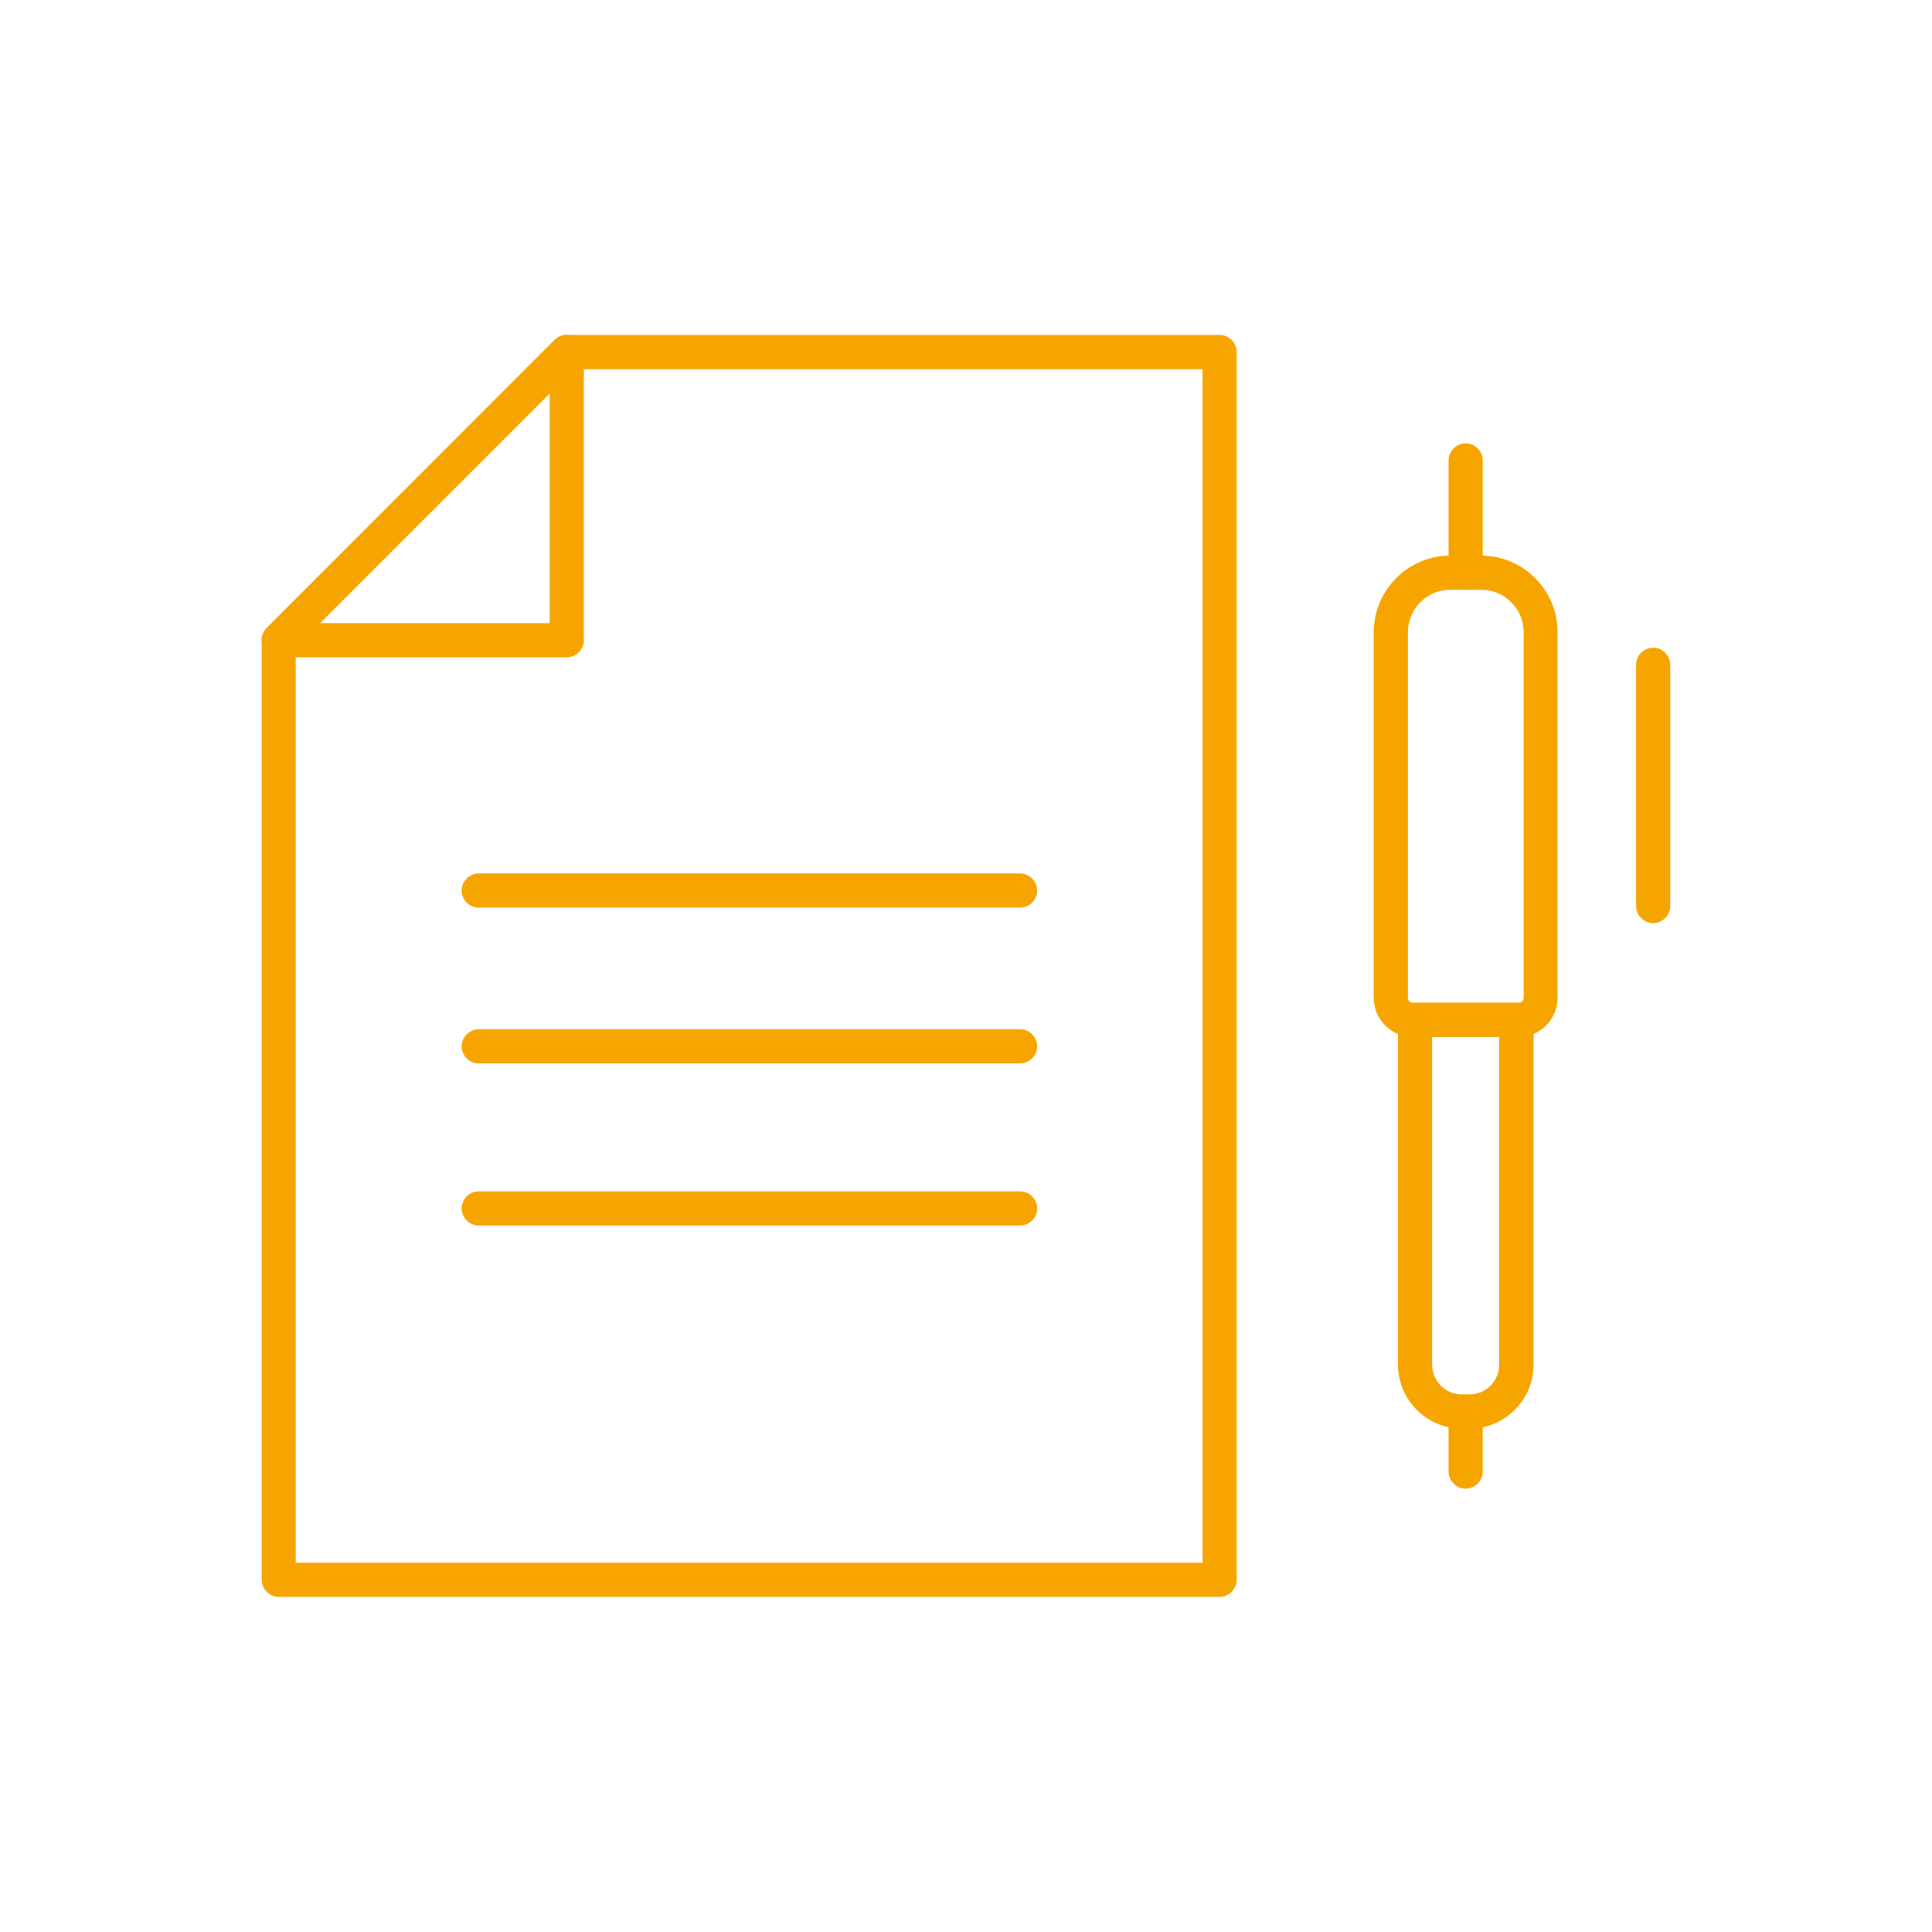
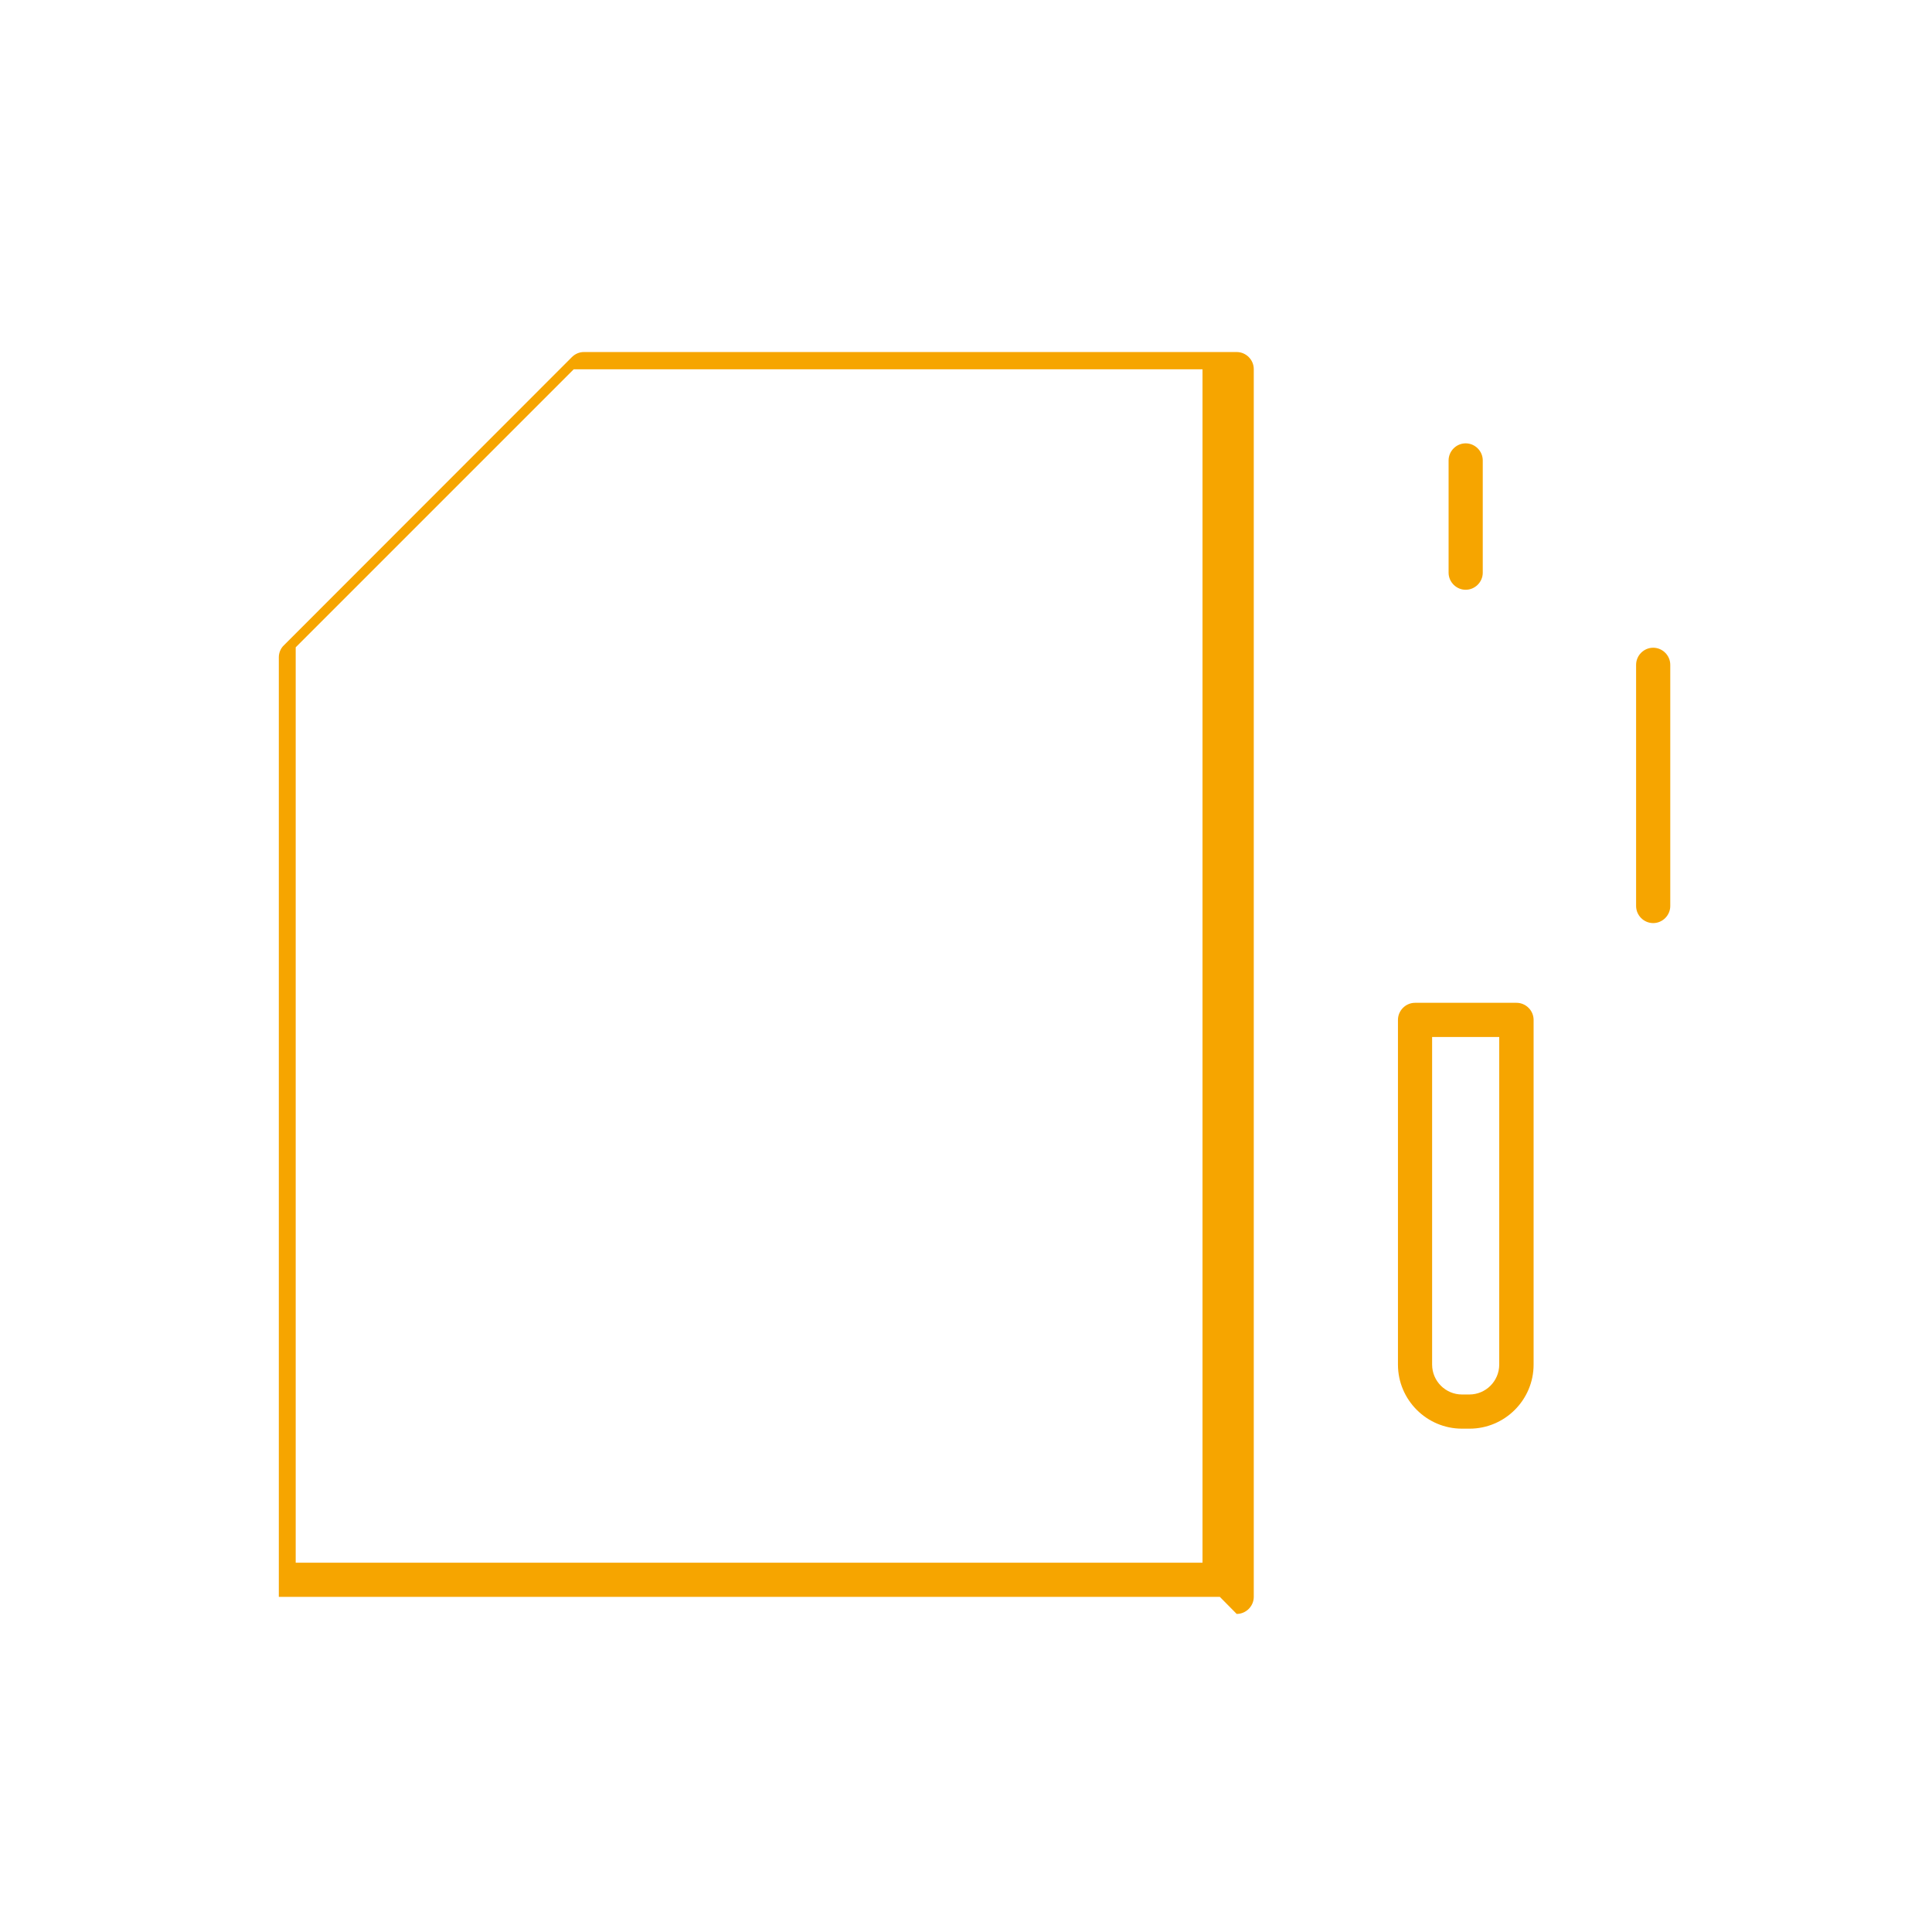
<svg xmlns="http://www.w3.org/2000/svg" id="vamjyiIW__Calque_1" data-name="Calque 1" version="1.1" viewBox="0 0 95 95">
  <defs>
    <style>.vamjyiIW__cls-1{fill:#f6a500;stroke-width:0}</style>
  </defs>
-   <path d="M59.98 78.52H13.71c-.46 0-.84-.38-.84-.84v-46.2c0-.22.09-.44.25-.59l14.16-14.17c.16-.16.37-.25.59-.25h32.1c.46 0 .84.38.84.84v60.37c0 .46-.38.84-.84.84Zm-45.43-1.68h44.58V18.16H28.21L14.54 31.83v45.01Z" class="vamjyiIW__cls-1" />
-   <path d="M27.87 32.32H13.71c-.34 0-.65-.2-.78-.52a.85.85 0 0 1 .18-.92l14.16-14.17a.845.845 0 0 1 1.44.6v14.17c0 .46-.38.84-.84.84m-12.13-1.68h11.29V19.35zM74.67 50.99h-5.19c-1.06 0-1.93-.86-1.93-1.93V31.09c0-2.08 1.69-3.77 3.77-3.77h1.5c2.08 0 3.77 1.69 3.77 3.77v17.97c0 1.06-.86 1.93-1.93 1.93ZM71.32 29c-1.15 0-2.09.94-2.09 2.09v17.97c0 .14.11.25.25.25h5.19c.14 0 .25-.11.25-.25V31.09c0-1.15-.94-2.09-2.09-2.09h-1.5Z" class="vamjyiIW__cls-1" />
+   <path d="M59.98 78.52H13.71v-46.2c0-.22.09-.44.25-.59l14.16-14.17c.16-.16.37-.25.59-.25h32.1c.46 0 .84.38.84.84v60.37c0 .46-.38.84-.84.84Zm-45.43-1.68h44.58V18.16H28.21L14.54 31.83v45.01Z" class="vamjyiIW__cls-1" />
  <path d="M72.25 70.25h-.36c-1.74 0-3.15-1.42-3.15-3.15V50.15c0-.46.38-.84.84-.84h4.99c.46 0 .84.38.84.84V67.1c0 1.74-1.42 3.15-3.15 3.15Zm-1.83-19.26V67.1c0 .81.66 1.47 1.47 1.47h.36c.81 0 1.47-.66 1.47-1.47V50.99zM72.07 29c-.46 0-.84-.38-.84-.84v-5.52c0-.46.38-.84.84-.84s.84.38.84.84v5.52c0 .46-.38.84-.84.84M81.29 45.39c-.46 0-.84-.38-.84-.84V32.69c0-.46.38-.84.84-.84s.84.38.84.84v11.86c0 .46-.38.84-.84.84" class="vamjyiIW__cls-1" />
-   <path d="M72.07 73.2c-.46 0-.84-.38-.84-.84v-2.95c0-.46.38-.84.84-.84s.84.38.84.84v2.95c0 .46-.38.84-.84.84M50.16 44.63H23.54c-.46 0-.84-.38-.84-.84s.38-.84.84-.84h26.62c.46 0 .84.38.84.84s-.38.84-.84.84M50.16 52.29H23.54c-.46 0-.84-.38-.84-.84s.38-.84.84-.84h26.62c.46 0 .84.38.84.84s-.38.84-.84.84M50.16 60.26H23.54c-.46 0-.84-.38-.84-.84s.38-.84.84-.84h26.62c.46 0 .84.38.84.84s-.38.84-.84.84" class="vamjyiIW__cls-1" />
</svg>